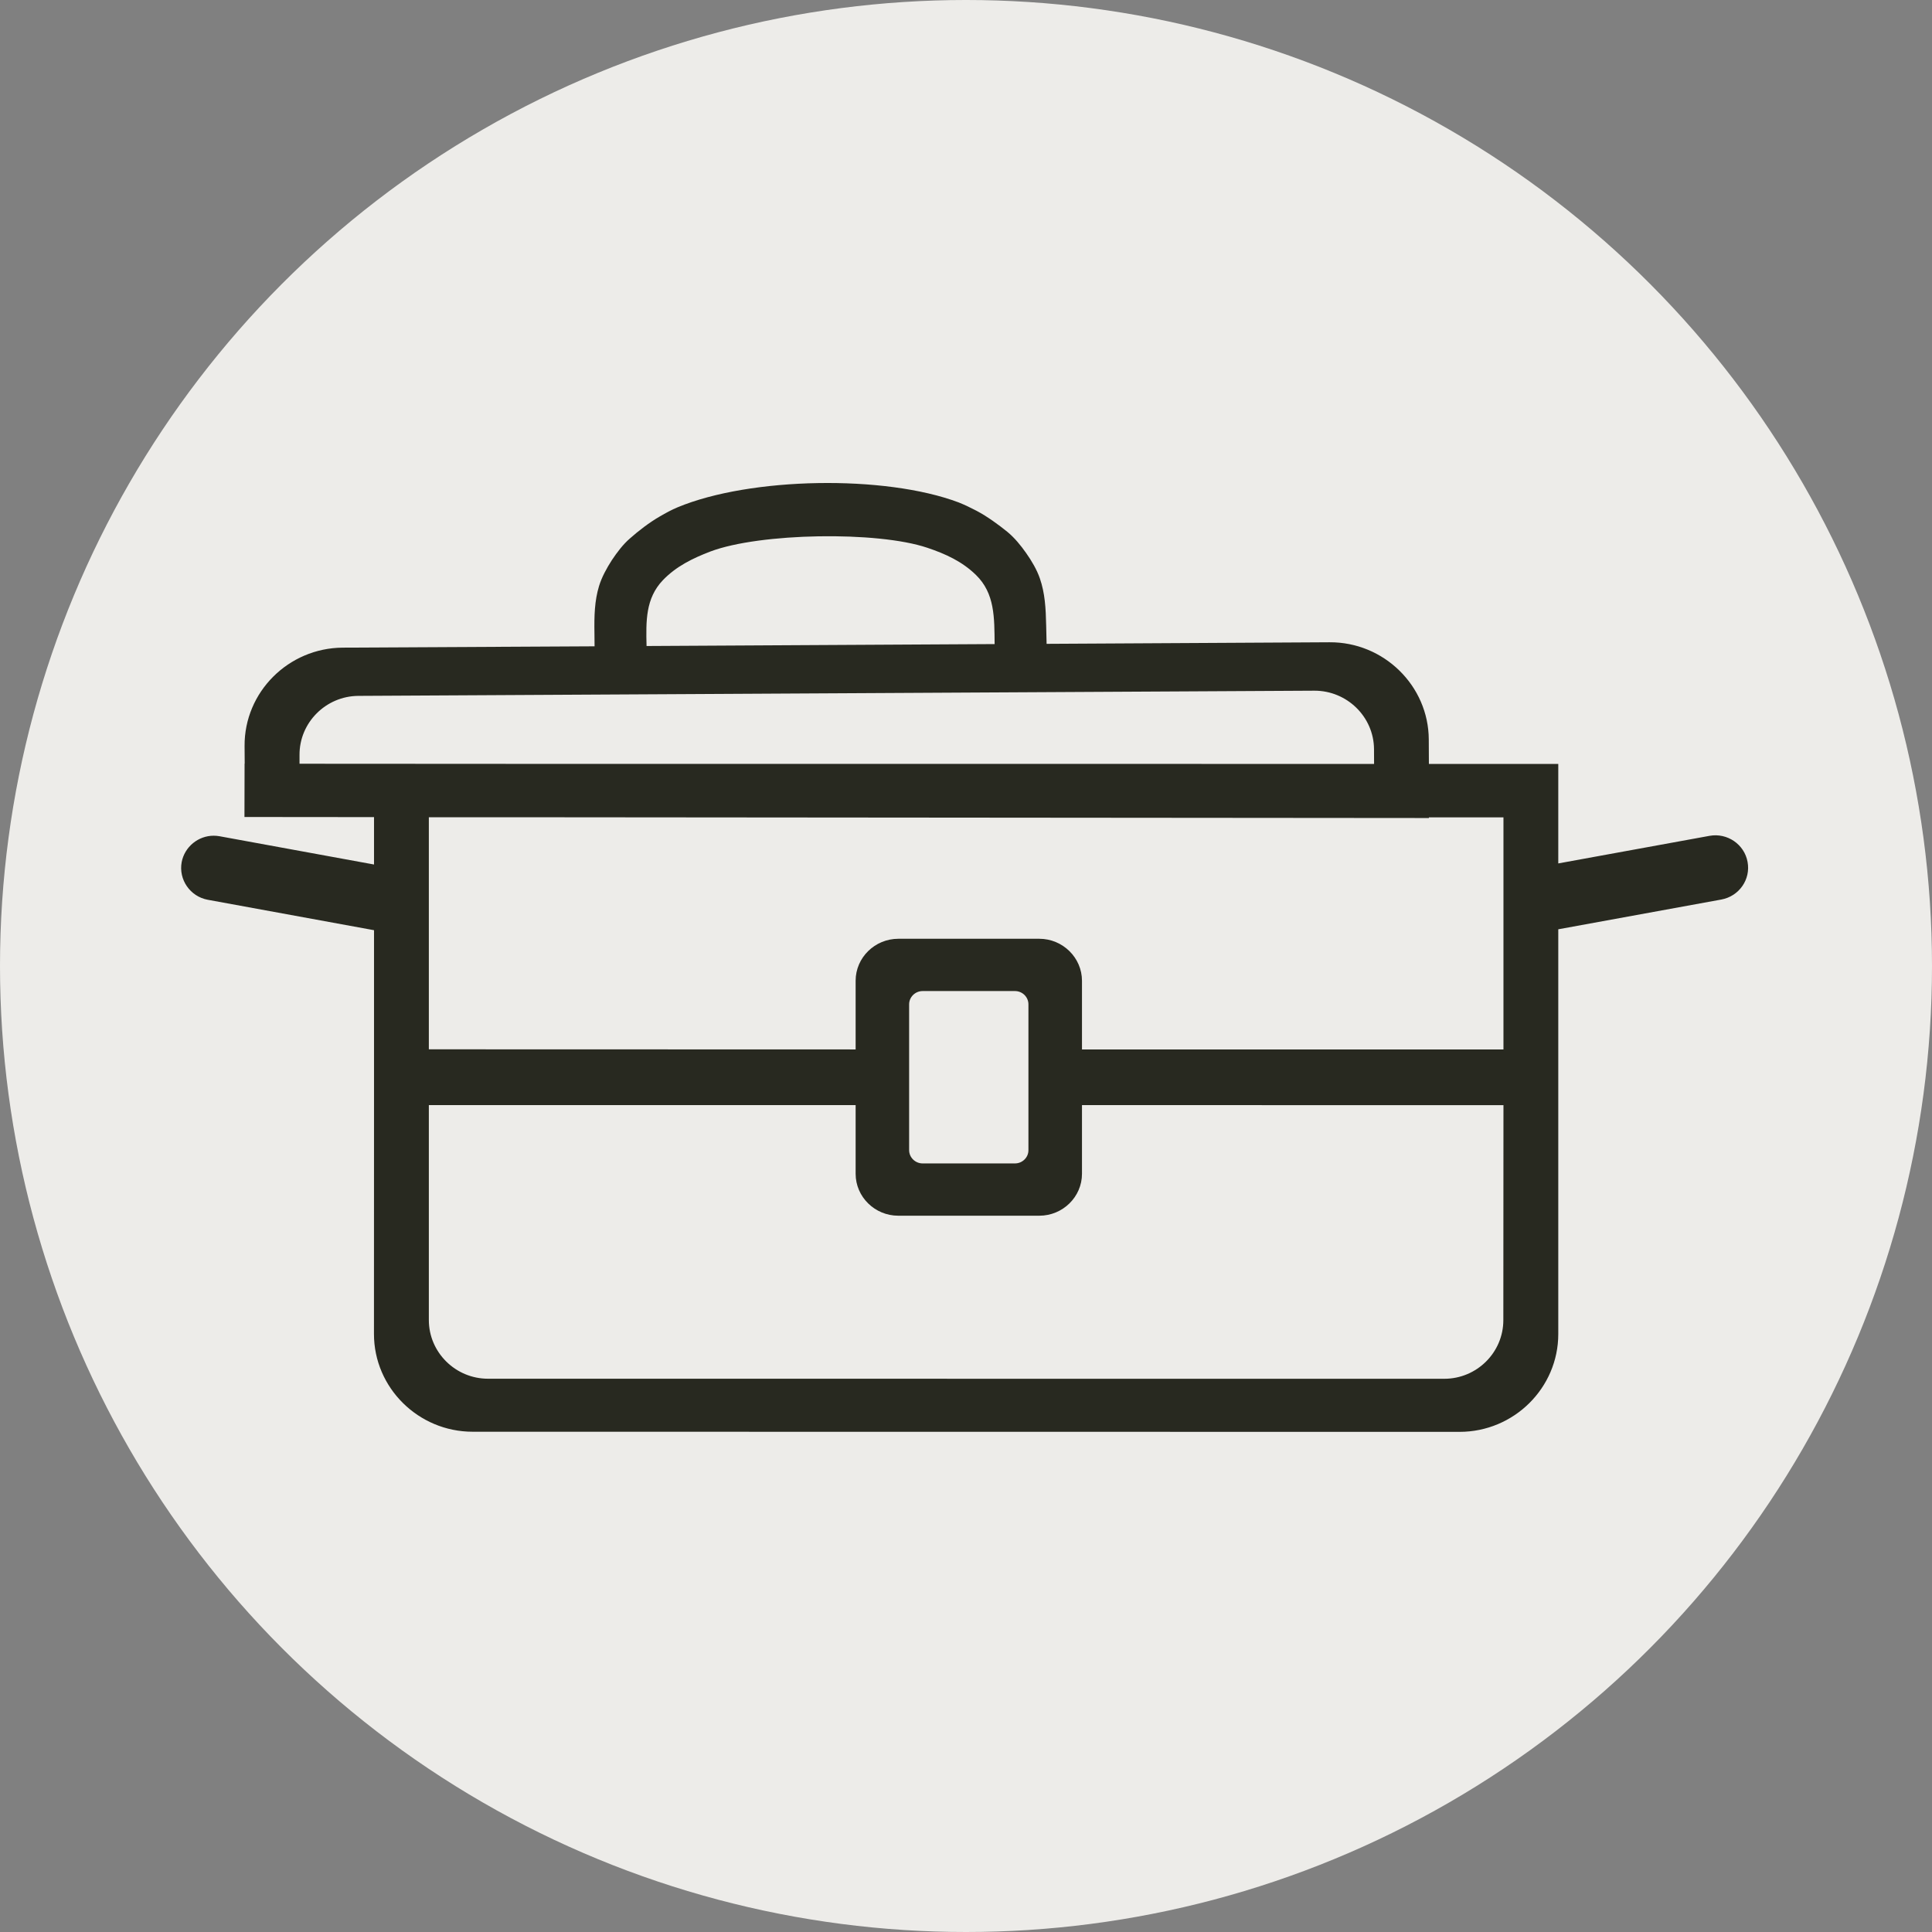
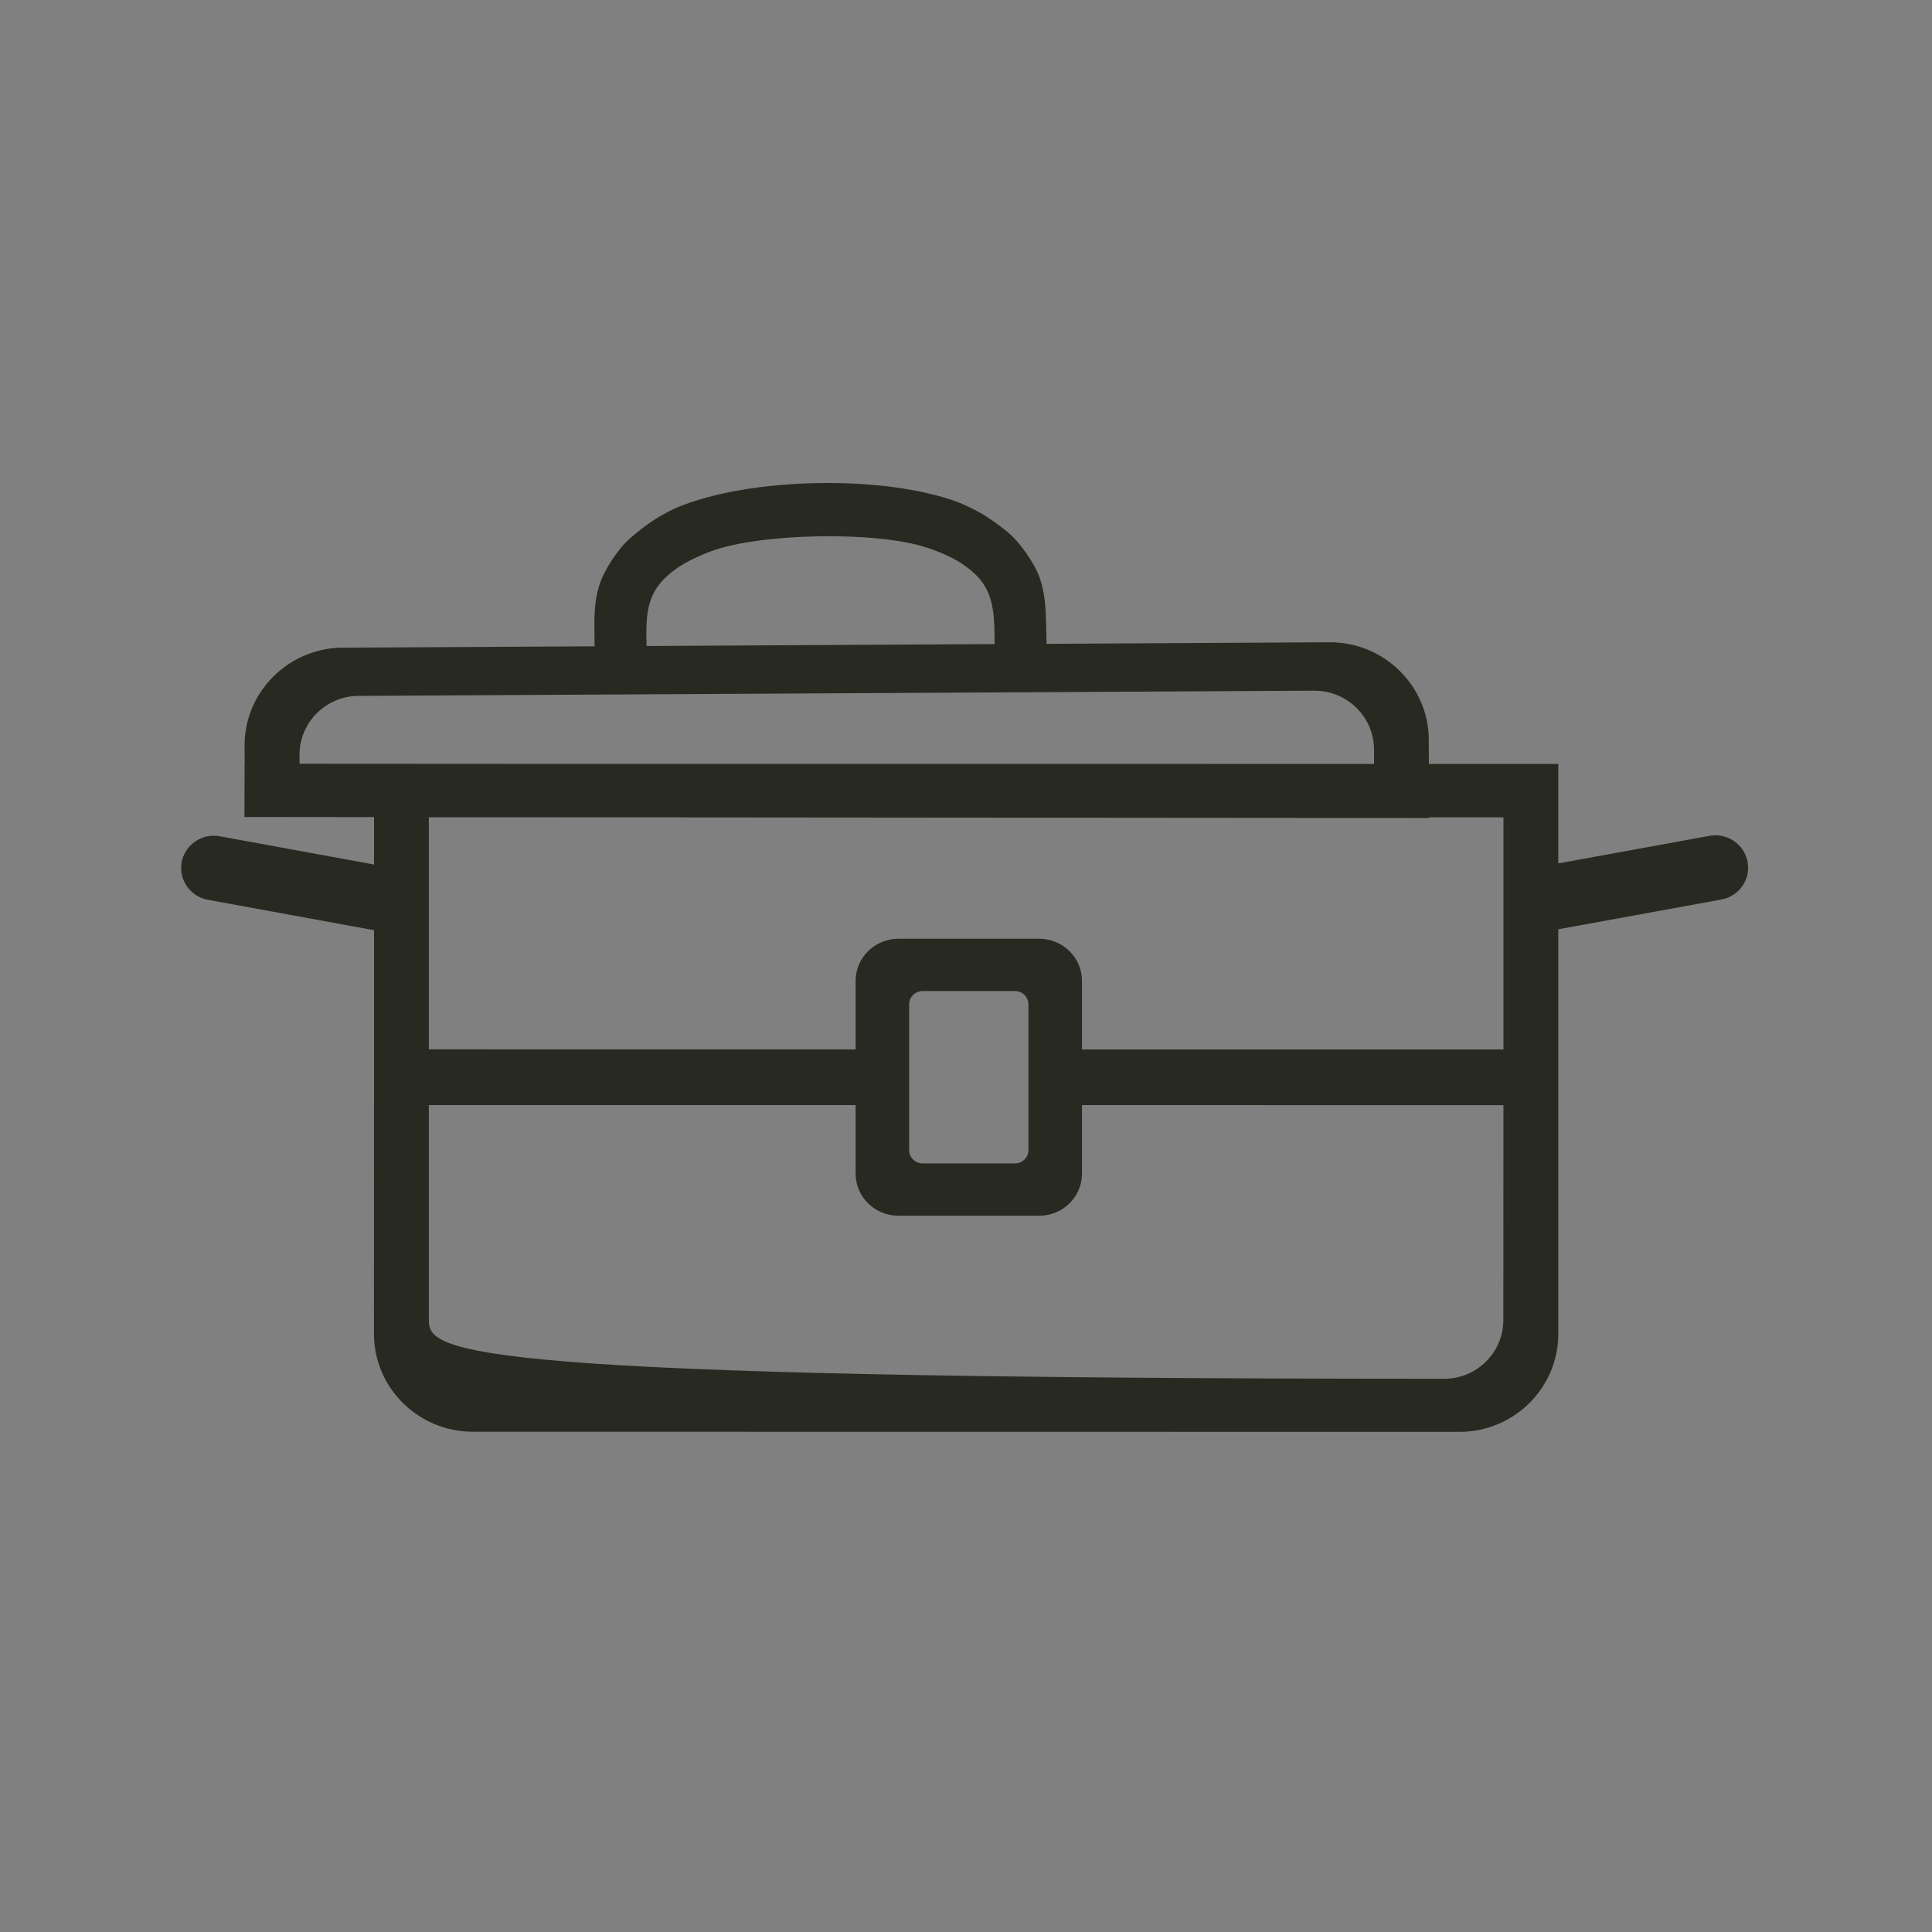
<svg xmlns="http://www.w3.org/2000/svg" width="32" height="32" viewBox="0 0 32 32" fill="none">
  <rect x="0" y="0" width="32" height="32" fill="#808080" stroke="none" />
-   <circle cx="16" cy="16" r="16" fill="#EDECE9" />
-   <path d="M28.945 14.275C28.892 13.984 28.608 13.791 28.316 13.844L25.81 14.301V12.653H23.667L23.665 12.248C23.661 11.358 22.92 10.632 22.02 10.638L17.335 10.664C17.332 10.534 17.329 10.416 17.328 10.364C17.322 10.069 17.307 9.823 17.224 9.582C17.174 9.436 17.087 9.289 16.996 9.16C16.907 9.033 16.803 8.906 16.685 8.809C16.538 8.69 16.354 8.555 16.174 8.46C16.083 8.412 15.975 8.36 15.879 8.322C14.658 7.861 12.425 7.901 11.222 8.403C11.127 8.442 11.021 8.5 10.932 8.552C10.756 8.653 10.576 8.792 10.434 8.918C10.32 9.016 10.22 9.149 10.134 9.278C10.049 9.41 9.967 9.559 9.922 9.707C9.848 9.951 9.841 10.197 9.846 10.492C9.846 10.533 9.848 10.61 9.848 10.705L5.676 10.727C4.776 10.733 4.045 11.464 4.051 12.356L4.053 12.647H4.051L4.049 13.532L6.195 13.534V14.319L3.638 13.851C3.606 13.845 3.571 13.842 3.539 13.842C3.285 13.842 3.058 14.024 3.009 14.28C2.956 14.569 3.149 14.849 3.441 14.903L6.195 15.407V18.303L6.194 22.095C6.194 22.986 6.929 23.714 7.829 23.714L24.175 23.716C25.075 23.716 25.81 22.988 25.81 22.096V15.392L28.511 14.899C28.805 14.845 29 14.566 28.945 14.275ZM10.979 9.61C11.199 9.381 11.47 9.248 11.768 9.134C12.586 8.826 14.532 8.793 15.36 9.073C15.663 9.175 15.935 9.299 16.165 9.523C16.479 9.829 16.47 10.232 16.474 10.668L10.709 10.7C10.699 10.289 10.691 9.912 10.979 9.61ZM4.961 12.65V12.506C4.957 11.97 5.396 11.53 5.934 11.526L21.771 11.44C22.311 11.439 22.754 11.873 22.758 12.407L22.759 12.653L8.469 12.652L4.961 12.65ZM24.9 21.865C24.9 22.401 24.461 22.837 23.921 22.837L8.083 22.836C7.544 22.836 7.103 22.399 7.103 21.864V18.304H14.172V19.442C14.172 19.824 14.49 20.136 14.878 20.136H17.214C17.603 20.136 17.921 19.824 17.921 19.442V18.304L24.902 18.305L24.9 21.865ZM15.058 19.05V16.635C15.058 16.514 15.159 16.415 15.282 16.415H16.811C16.934 16.415 17.034 16.514 17.034 16.635V19.052C17.034 19.171 16.934 19.27 16.811 19.27H15.282C15.159 19.27 15.058 19.171 15.058 19.05ZM24.902 17.382H17.921V16.245C17.921 15.863 17.603 15.549 17.214 15.549H14.88C14.49 15.549 14.172 15.861 14.172 16.244V17.382L7.103 17.38V13.536H8.346L23.667 13.549V13.538H24.902L24.902 17.382Z" fill="#282920" />
+   <path d="M28.945 14.275C28.892 13.984 28.608 13.791 28.316 13.844L25.81 14.301V12.653H23.667L23.665 12.248C23.661 11.358 22.92 10.632 22.02 10.638L17.335 10.664C17.332 10.534 17.329 10.416 17.328 10.364C17.322 10.069 17.307 9.823 17.224 9.582C17.174 9.436 17.087 9.289 16.996 9.16C16.907 9.033 16.803 8.906 16.685 8.809C16.538 8.69 16.354 8.555 16.174 8.46C16.083 8.412 15.975 8.36 15.879 8.322C14.658 7.861 12.425 7.901 11.222 8.403C11.127 8.442 11.021 8.5 10.932 8.552C10.756 8.653 10.576 8.792 10.434 8.918C10.32 9.016 10.22 9.149 10.134 9.278C10.049 9.41 9.967 9.559 9.922 9.707C9.848 9.951 9.841 10.197 9.846 10.492C9.846 10.533 9.848 10.61 9.848 10.705L5.676 10.727C4.776 10.733 4.045 11.464 4.051 12.356L4.053 12.647H4.051L4.049 13.532L6.195 13.534V14.319L3.638 13.851C3.606 13.845 3.571 13.842 3.539 13.842C3.285 13.842 3.058 14.024 3.009 14.28C2.956 14.569 3.149 14.849 3.441 14.903L6.195 15.407V18.303L6.194 22.095C6.194 22.986 6.929 23.714 7.829 23.714L24.175 23.716C25.075 23.716 25.81 22.988 25.81 22.096V15.392L28.511 14.899C28.805 14.845 29 14.566 28.945 14.275ZM10.979 9.61C11.199 9.381 11.47 9.248 11.768 9.134C12.586 8.826 14.532 8.793 15.36 9.073C15.663 9.175 15.935 9.299 16.165 9.523C16.479 9.829 16.47 10.232 16.474 10.668L10.709 10.7C10.699 10.289 10.691 9.912 10.979 9.61ZM4.961 12.65V12.506C4.957 11.97 5.396 11.53 5.934 11.526L21.771 11.44C22.311 11.439 22.754 11.873 22.758 12.407L22.759 12.653L8.469 12.652L4.961 12.65ZM24.9 21.865C24.9 22.401 24.461 22.837 23.921 22.837C7.544 22.836 7.103 22.399 7.103 21.864V18.304H14.172V19.442C14.172 19.824 14.49 20.136 14.878 20.136H17.214C17.603 20.136 17.921 19.824 17.921 19.442V18.304L24.902 18.305L24.9 21.865ZM15.058 19.05V16.635C15.058 16.514 15.159 16.415 15.282 16.415H16.811C16.934 16.415 17.034 16.514 17.034 16.635V19.052C17.034 19.171 16.934 19.27 16.811 19.27H15.282C15.159 19.27 15.058 19.171 15.058 19.05ZM24.902 17.382H17.921V16.245C17.921 15.863 17.603 15.549 17.214 15.549H14.88C14.49 15.549 14.172 15.861 14.172 16.244V17.382L7.103 17.38V13.536H8.346L23.667 13.549V13.538H24.902L24.902 17.382Z" fill="#282920" />
</svg>